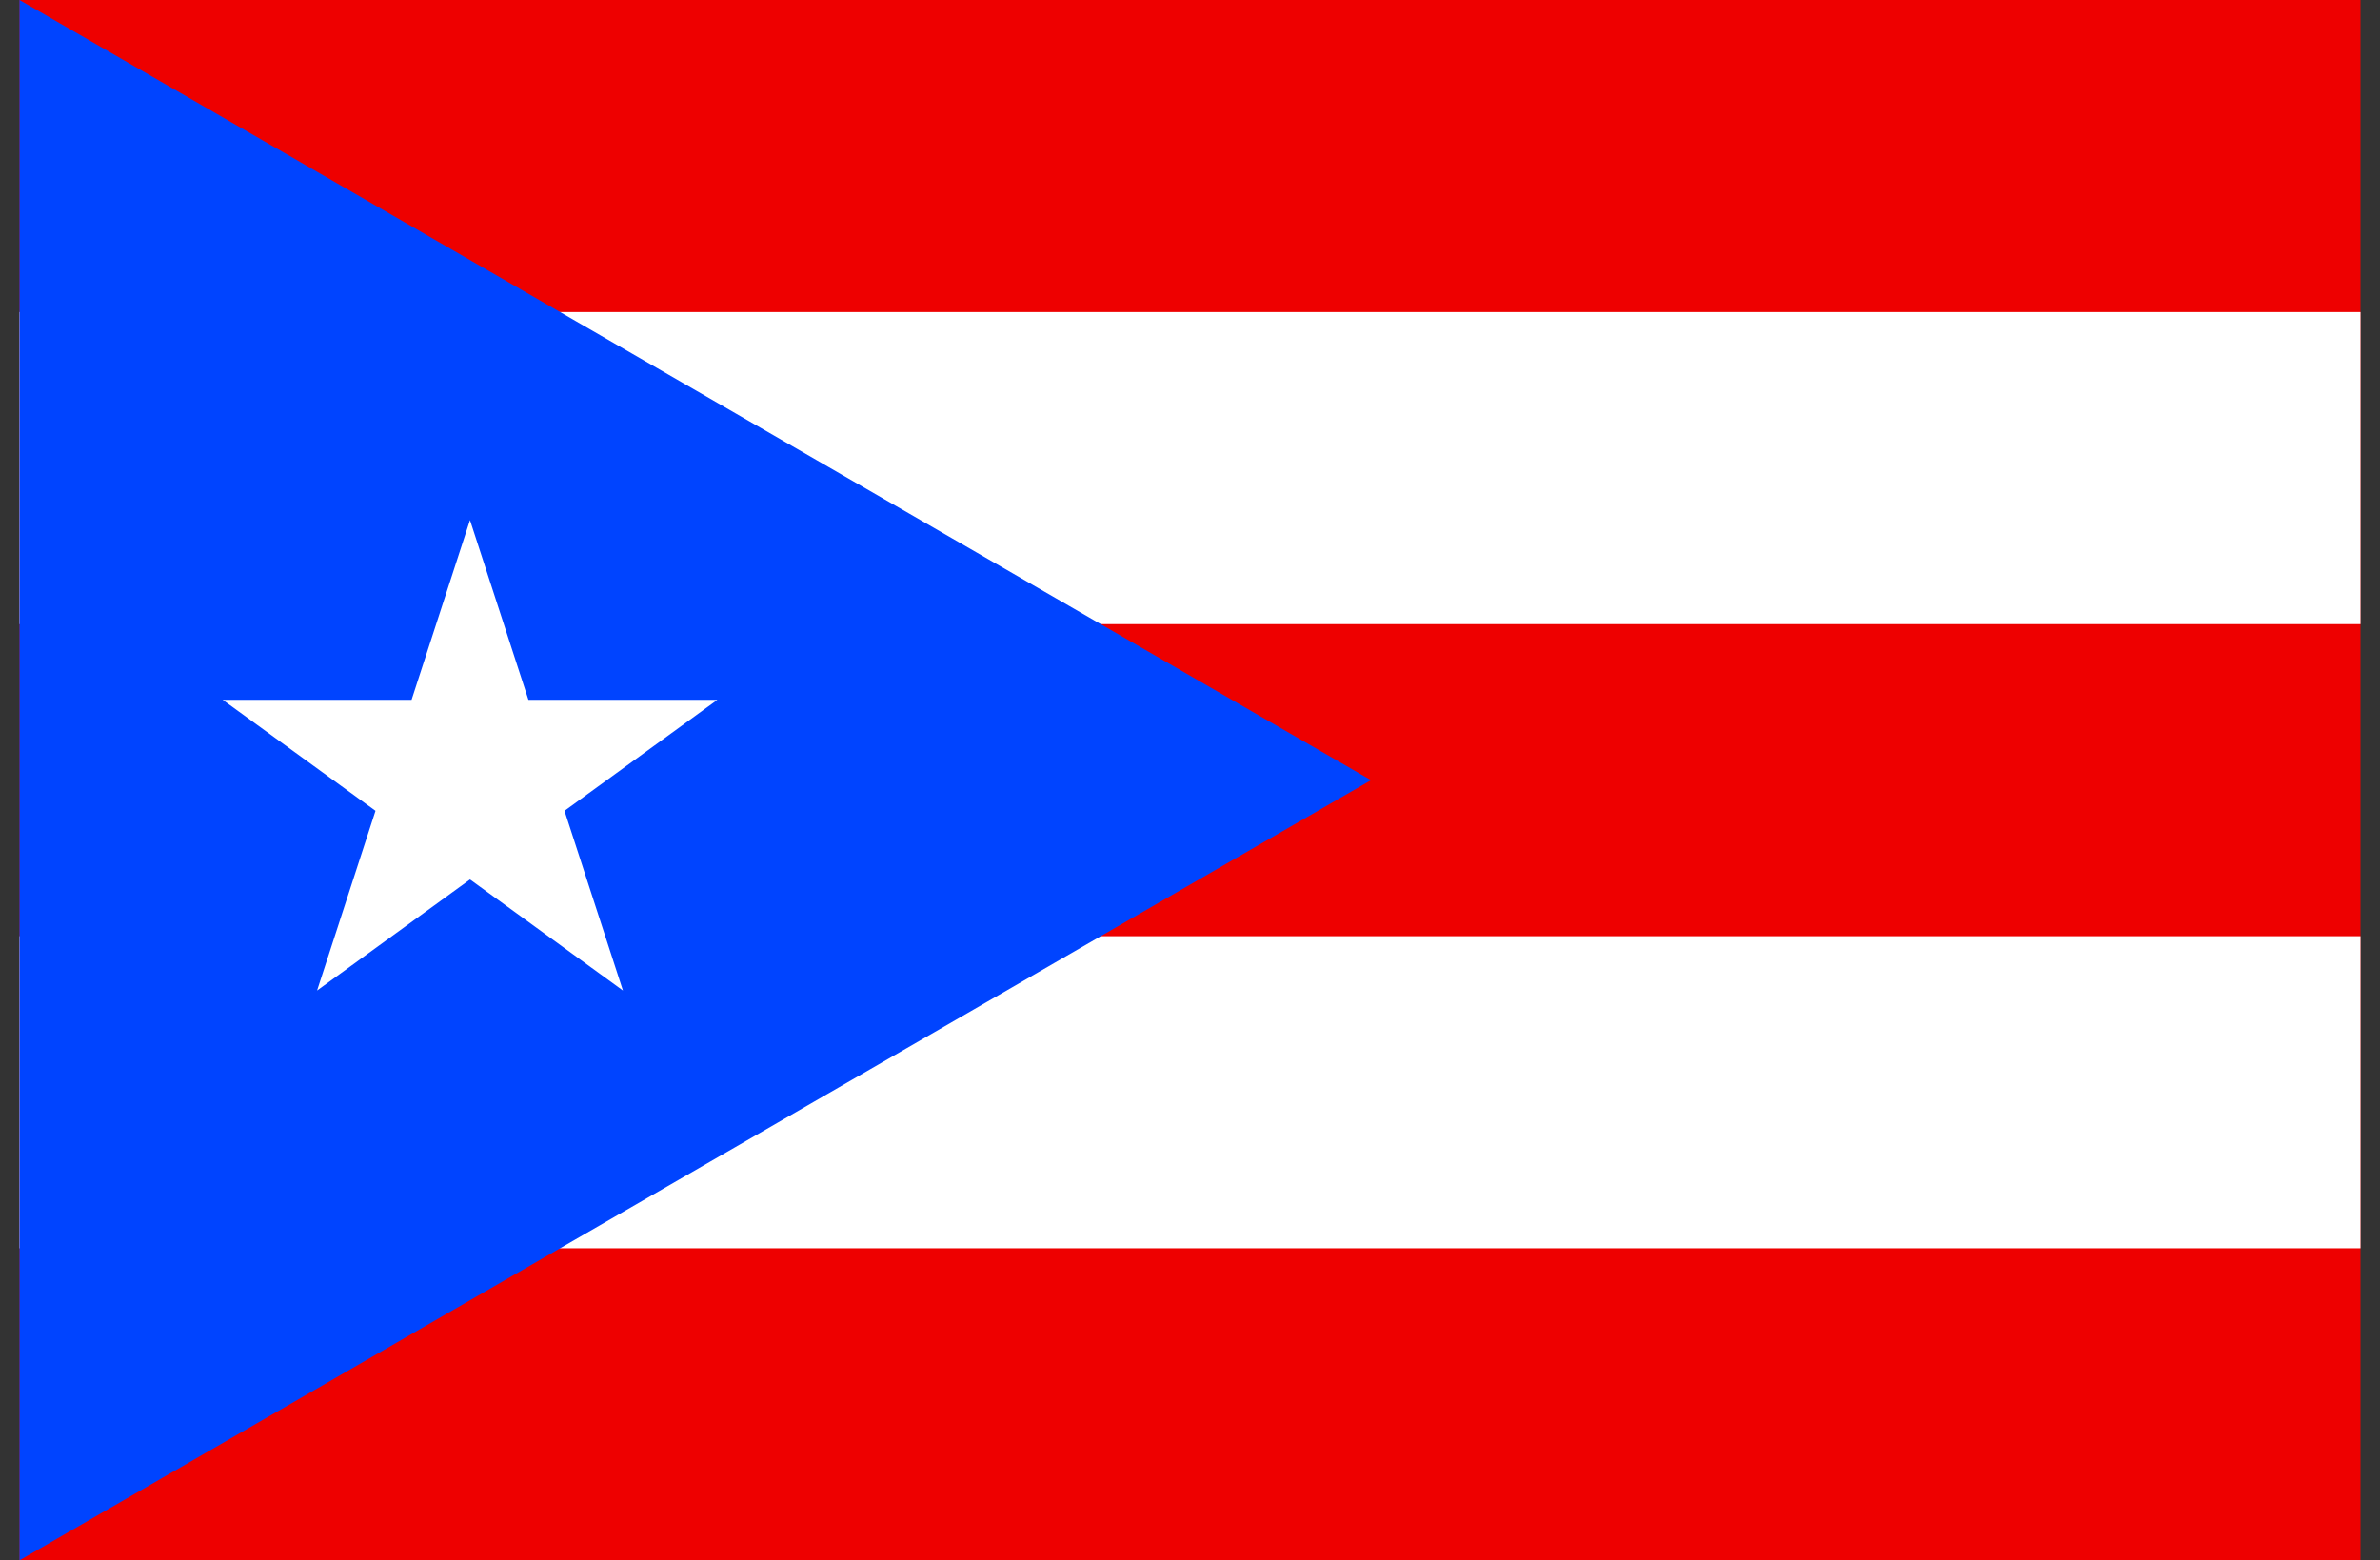
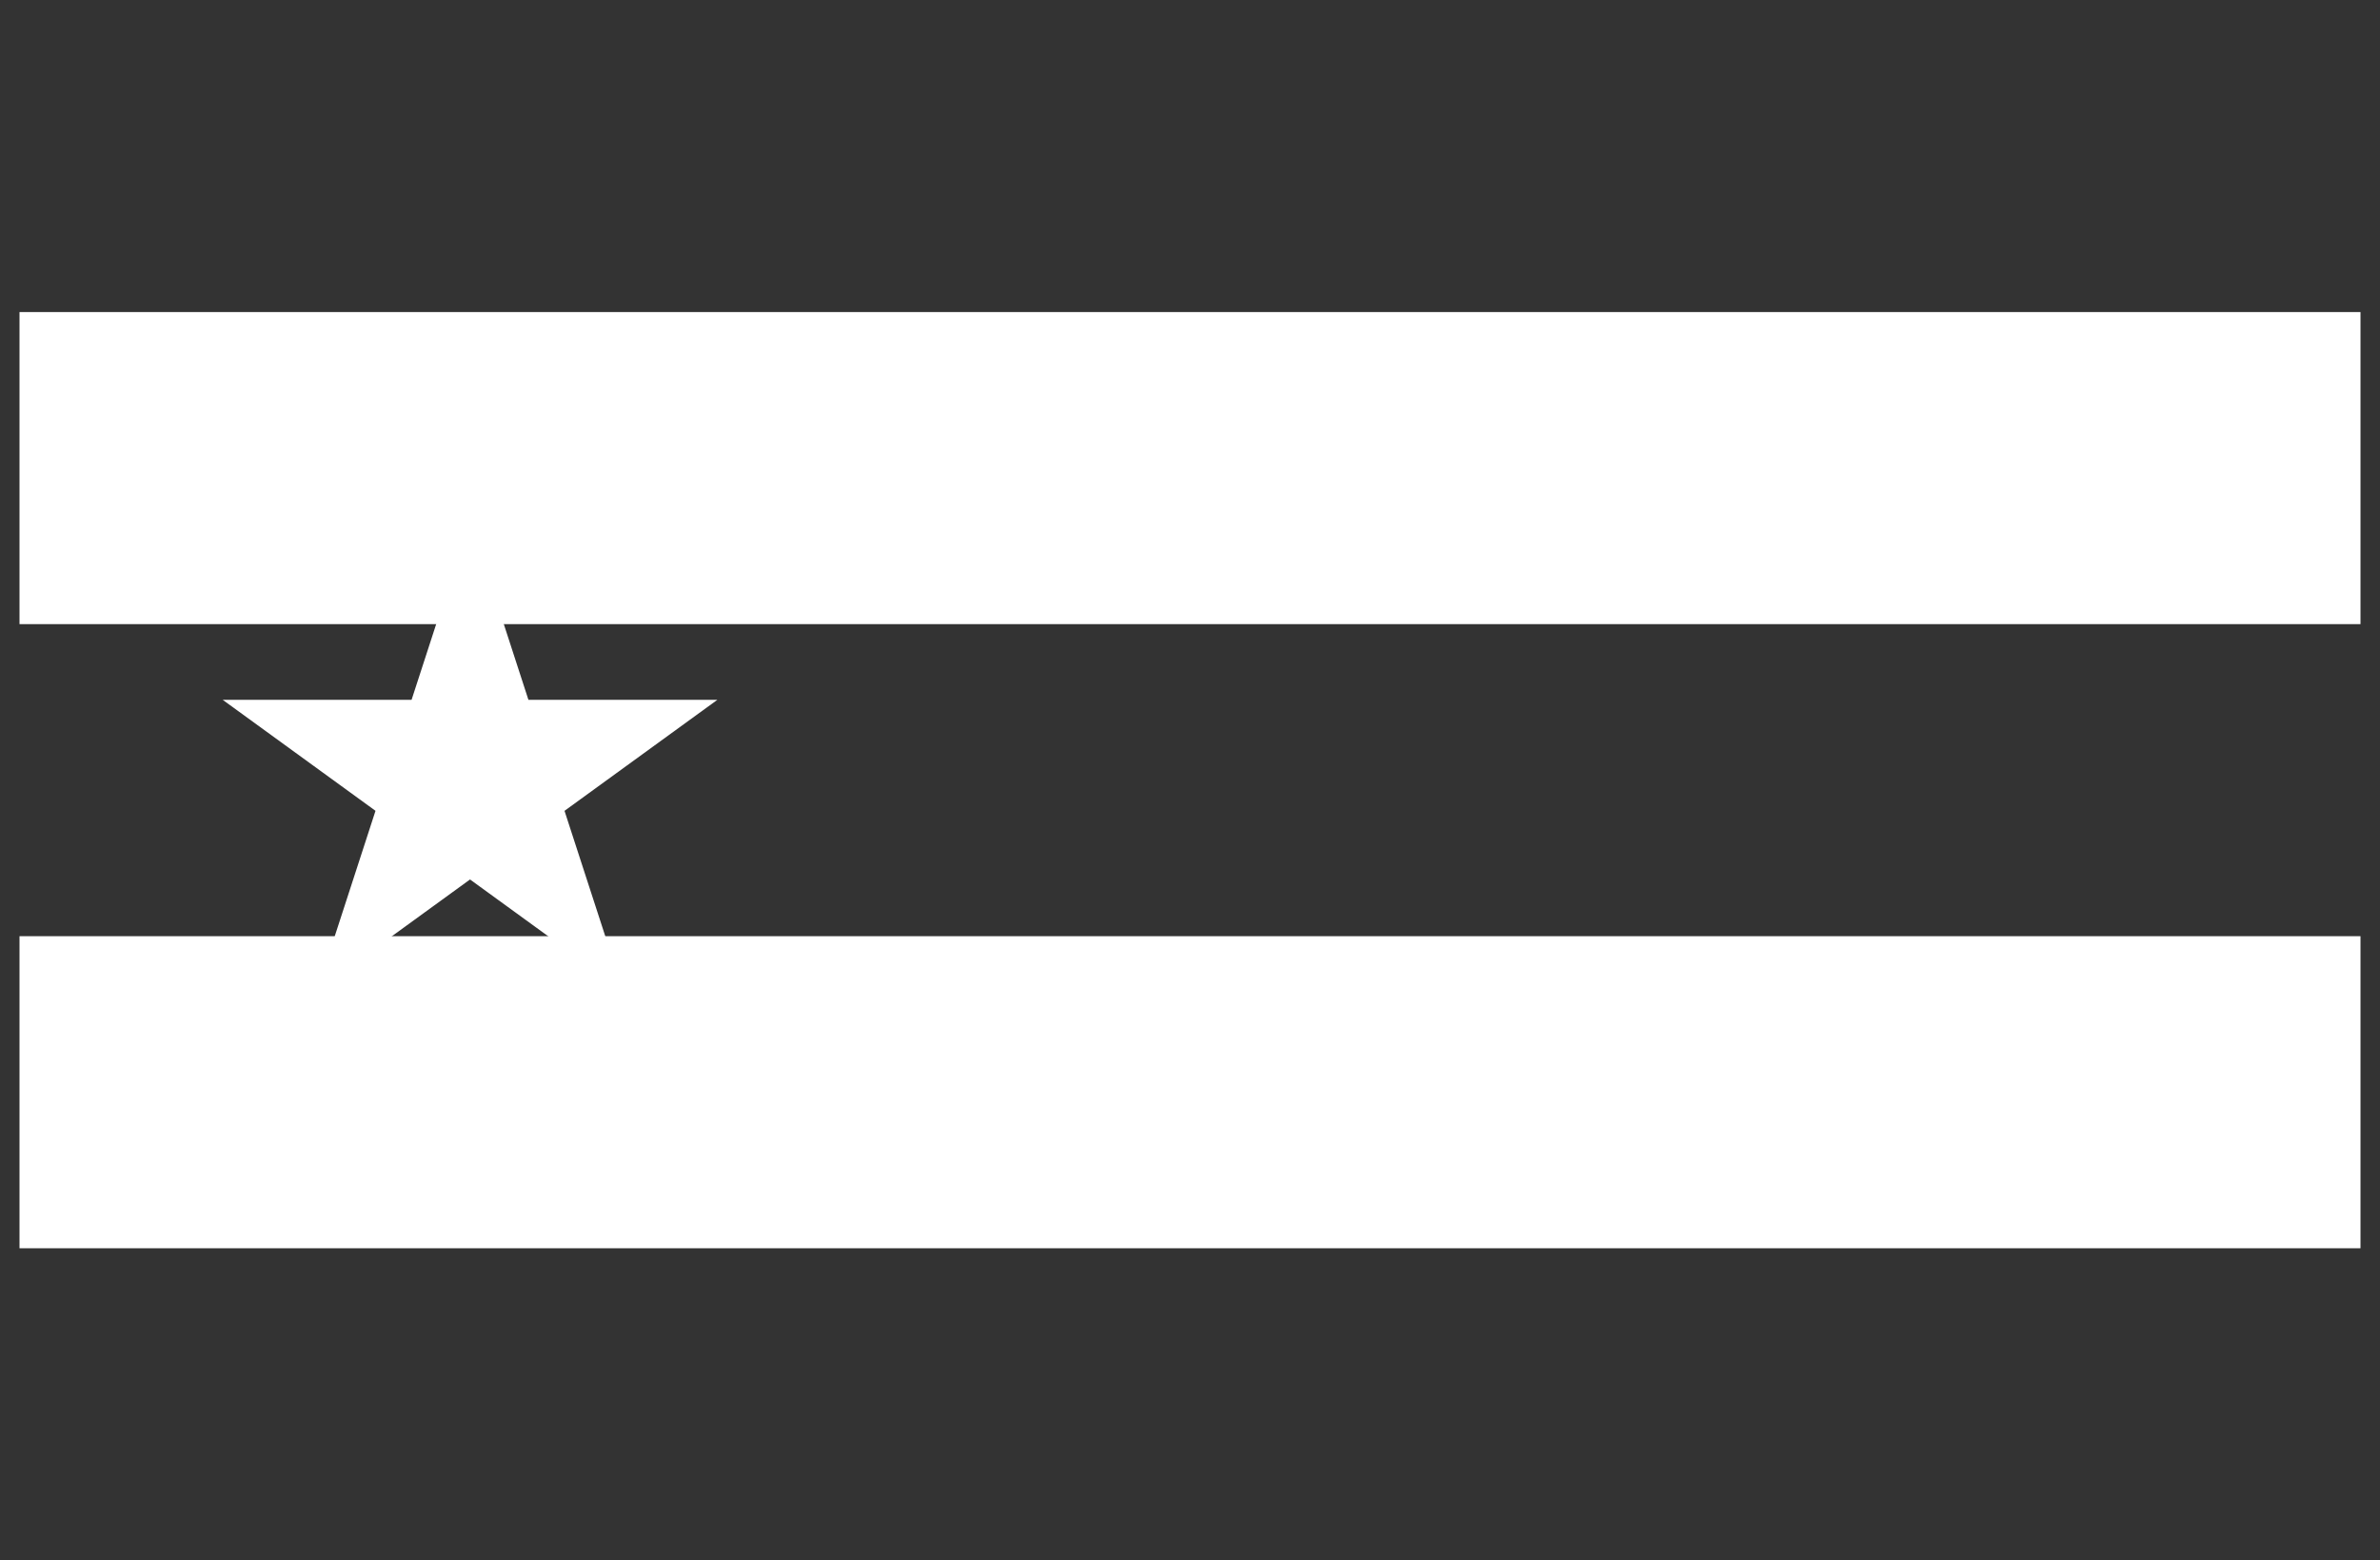
<svg xmlns="http://www.w3.org/2000/svg" width="61" height="40" viewBox="0 0 61 40" fill="none">
  <rect x="0" y="0" width="61" height="40" fill="#333333" stroke="none" />
-   <path d="M0.5 0H60.5V40H0.5" fill="#EE0000" />
  <path d="M0.5 8H60.5V16H0.5V24H60.5V32H0.5" fill="white" />
-   <path d="M0.5 0L35.14 20L0.5 40" fill="#0044FF" />
  <path d="M12.046 13.333L8.127 25.393L18.387 17.94H5.707L15.966 25.393" fill="white" />
</svg>